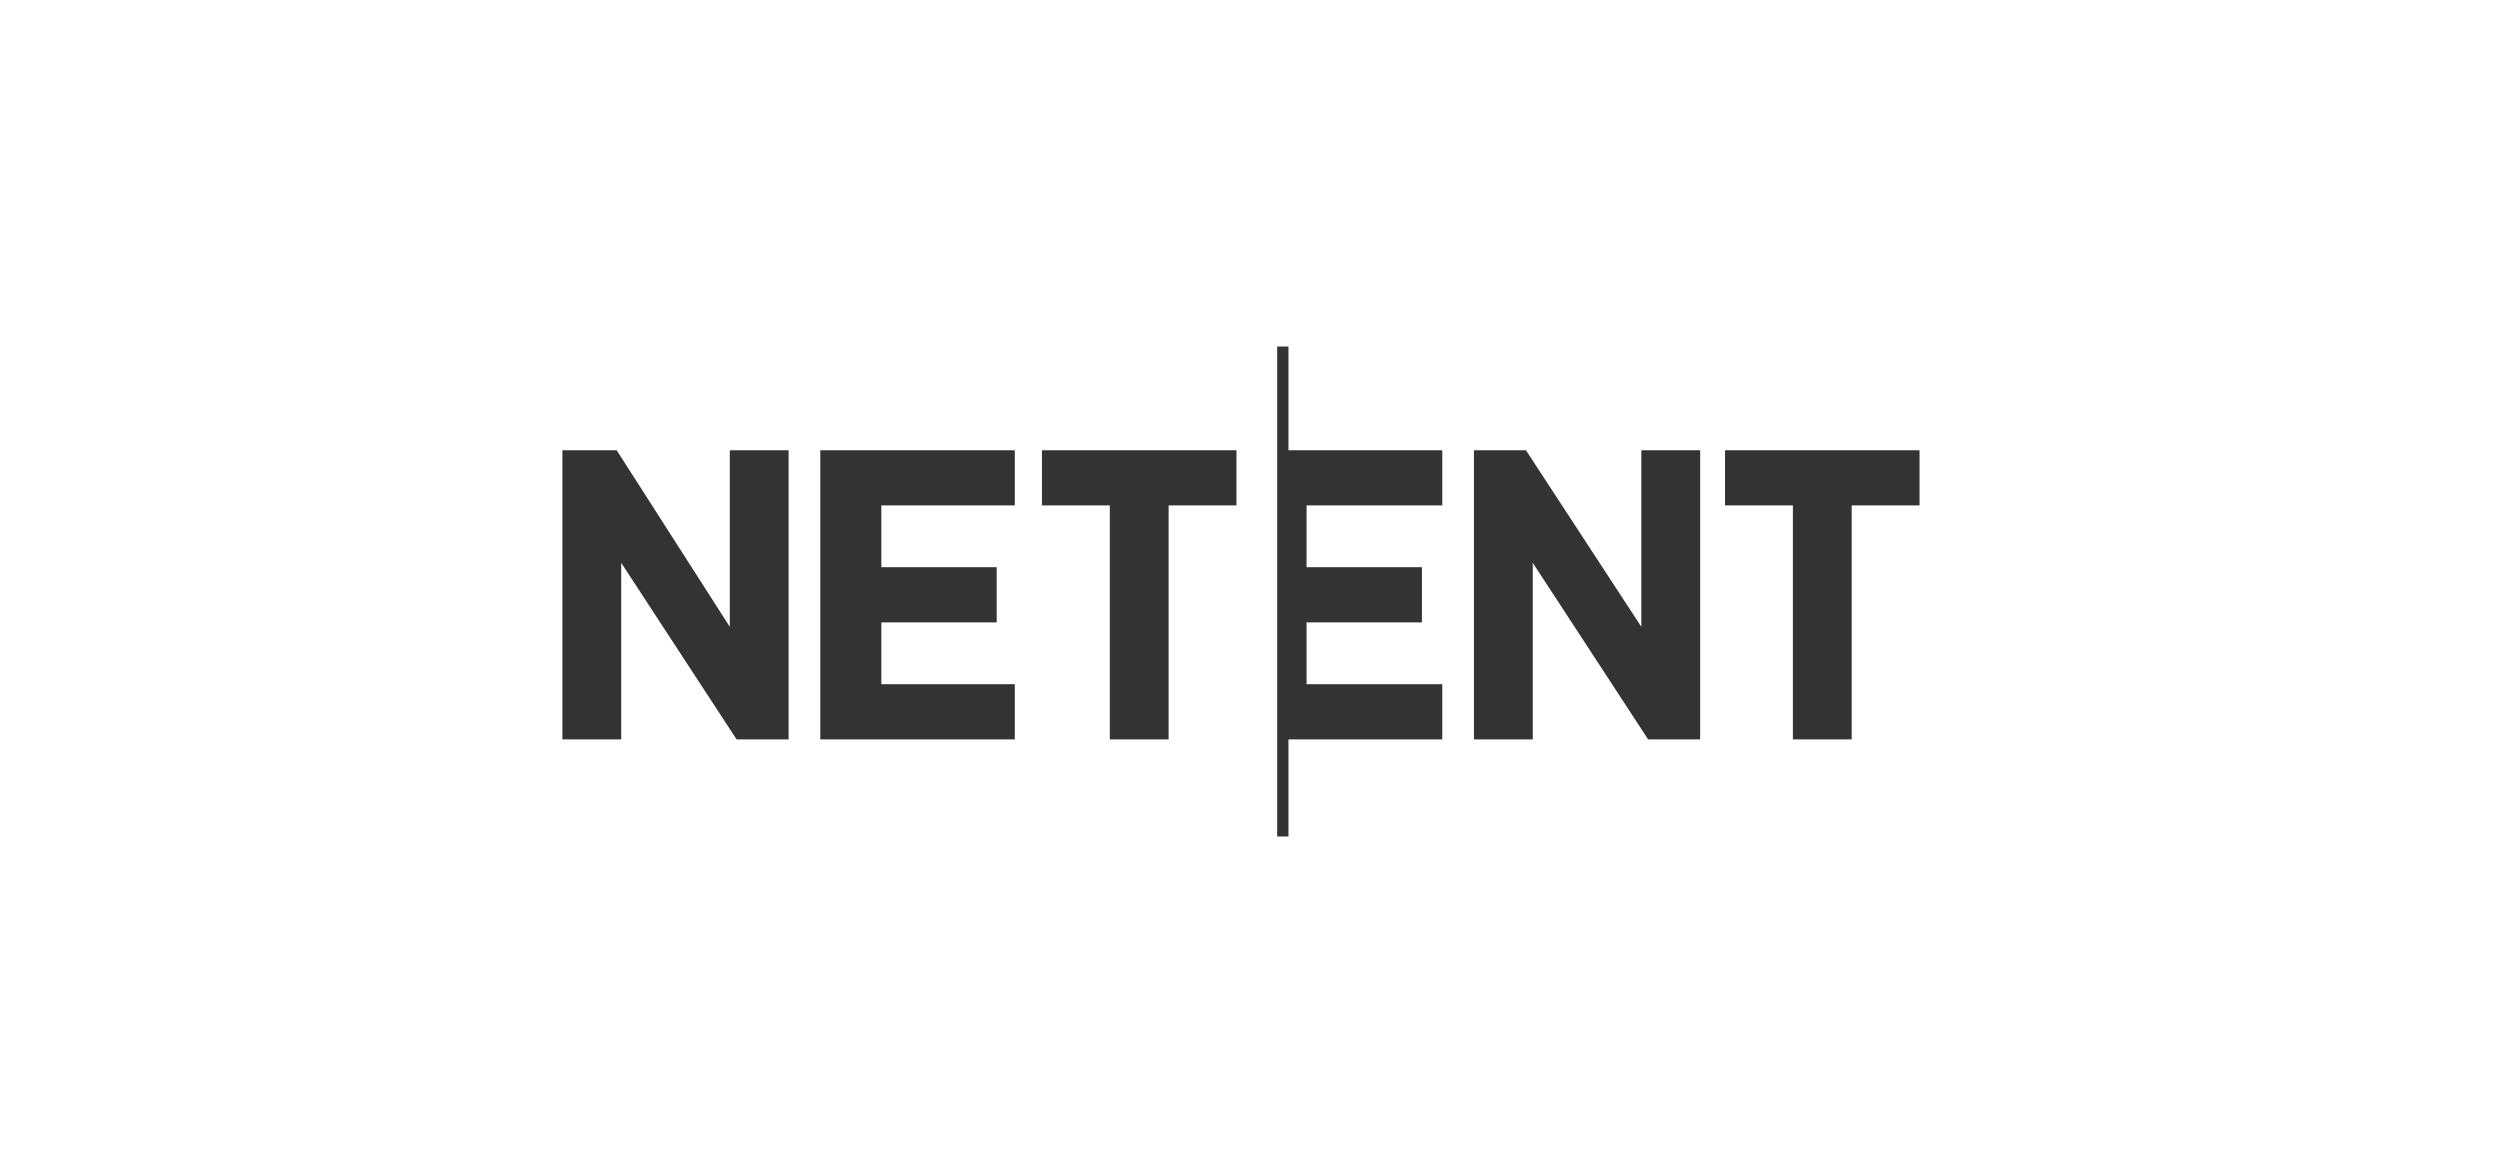
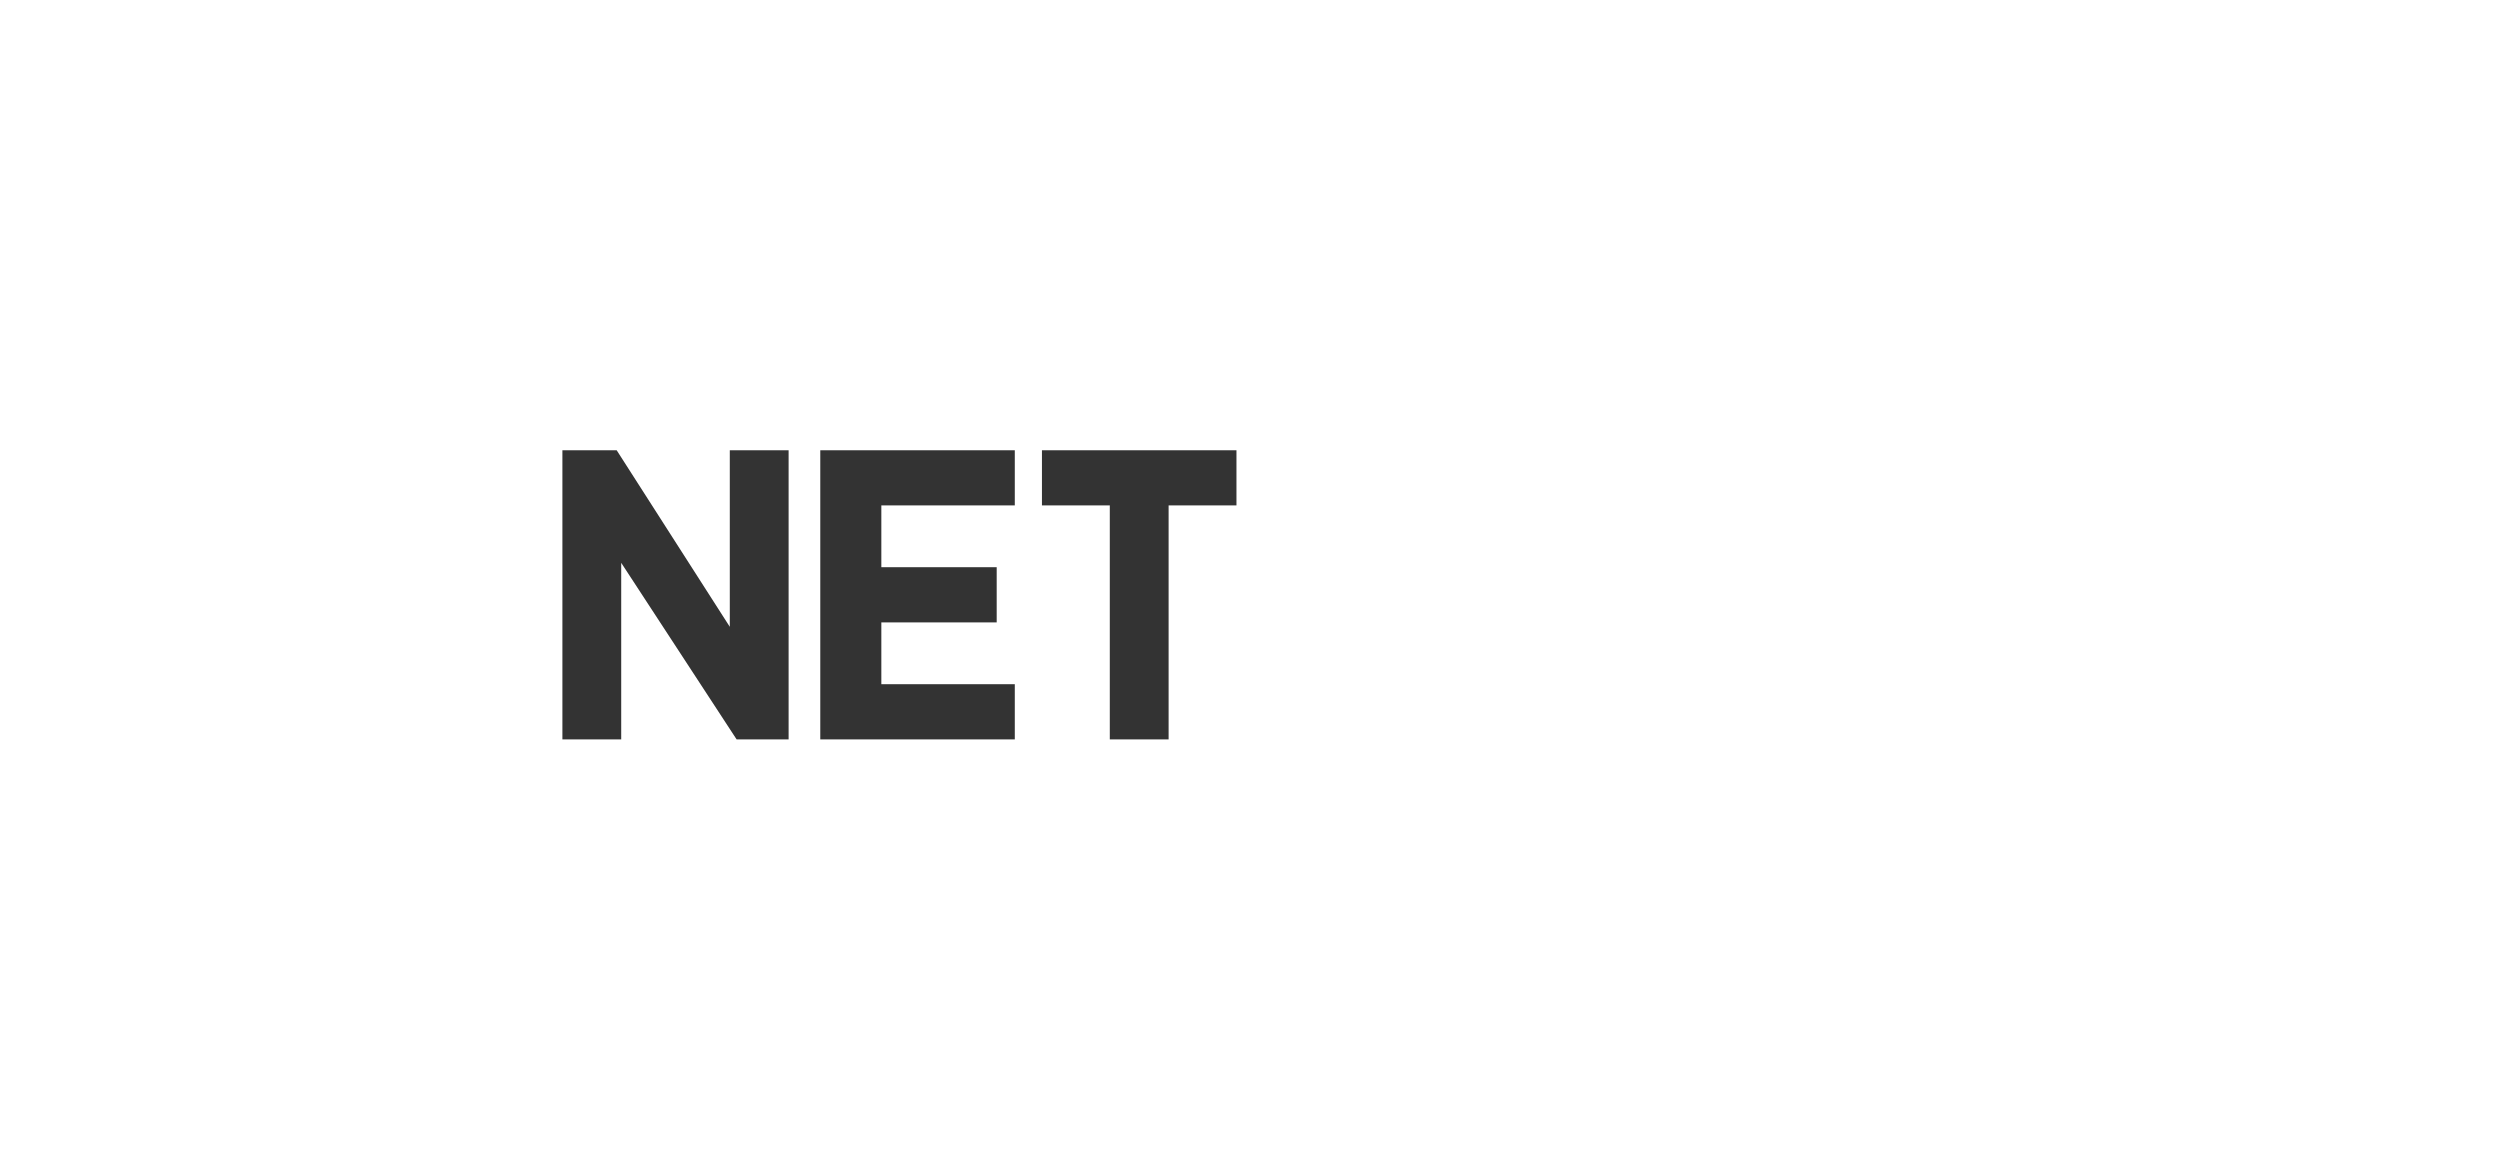
<svg xmlns="http://www.w3.org/2000/svg" width="99" height="46" viewBox="0 0 99 46" fill="none">
  <g opacity="0.8">
-     <path d="M68.311 17.831H76.014V20.015H73.327V29.279H70.998V20.015H68.311V17.831ZM58.368 17.831H60.428L64.997 24.822V17.831H67.326V29.279H65.265L60.697 22.287V29.279H58.368V17.831ZM51.023 17.831H57.114V20.015H51.74V22.462H56.308V24.647H51.74V27.094H57.114V29.279H51.023V33.124H50.576V13.723H51.023V17.831Z" fill="black" />
    <path d="M32.483 17.831H40.186V20.015H34.901V22.462H39.469V24.647H34.901V27.094H40.186V29.279H32.483V17.831ZM22.271 17.831H24.421L28.9 24.822V17.831H31.229V29.279H29.169L24.6 22.288V29.279H22.271V17.831ZM41.261 17.831H48.964V20.015H46.277V29.279H43.948V20.015H41.261V17.831Z" fill="black" />
  </g>
</svg>